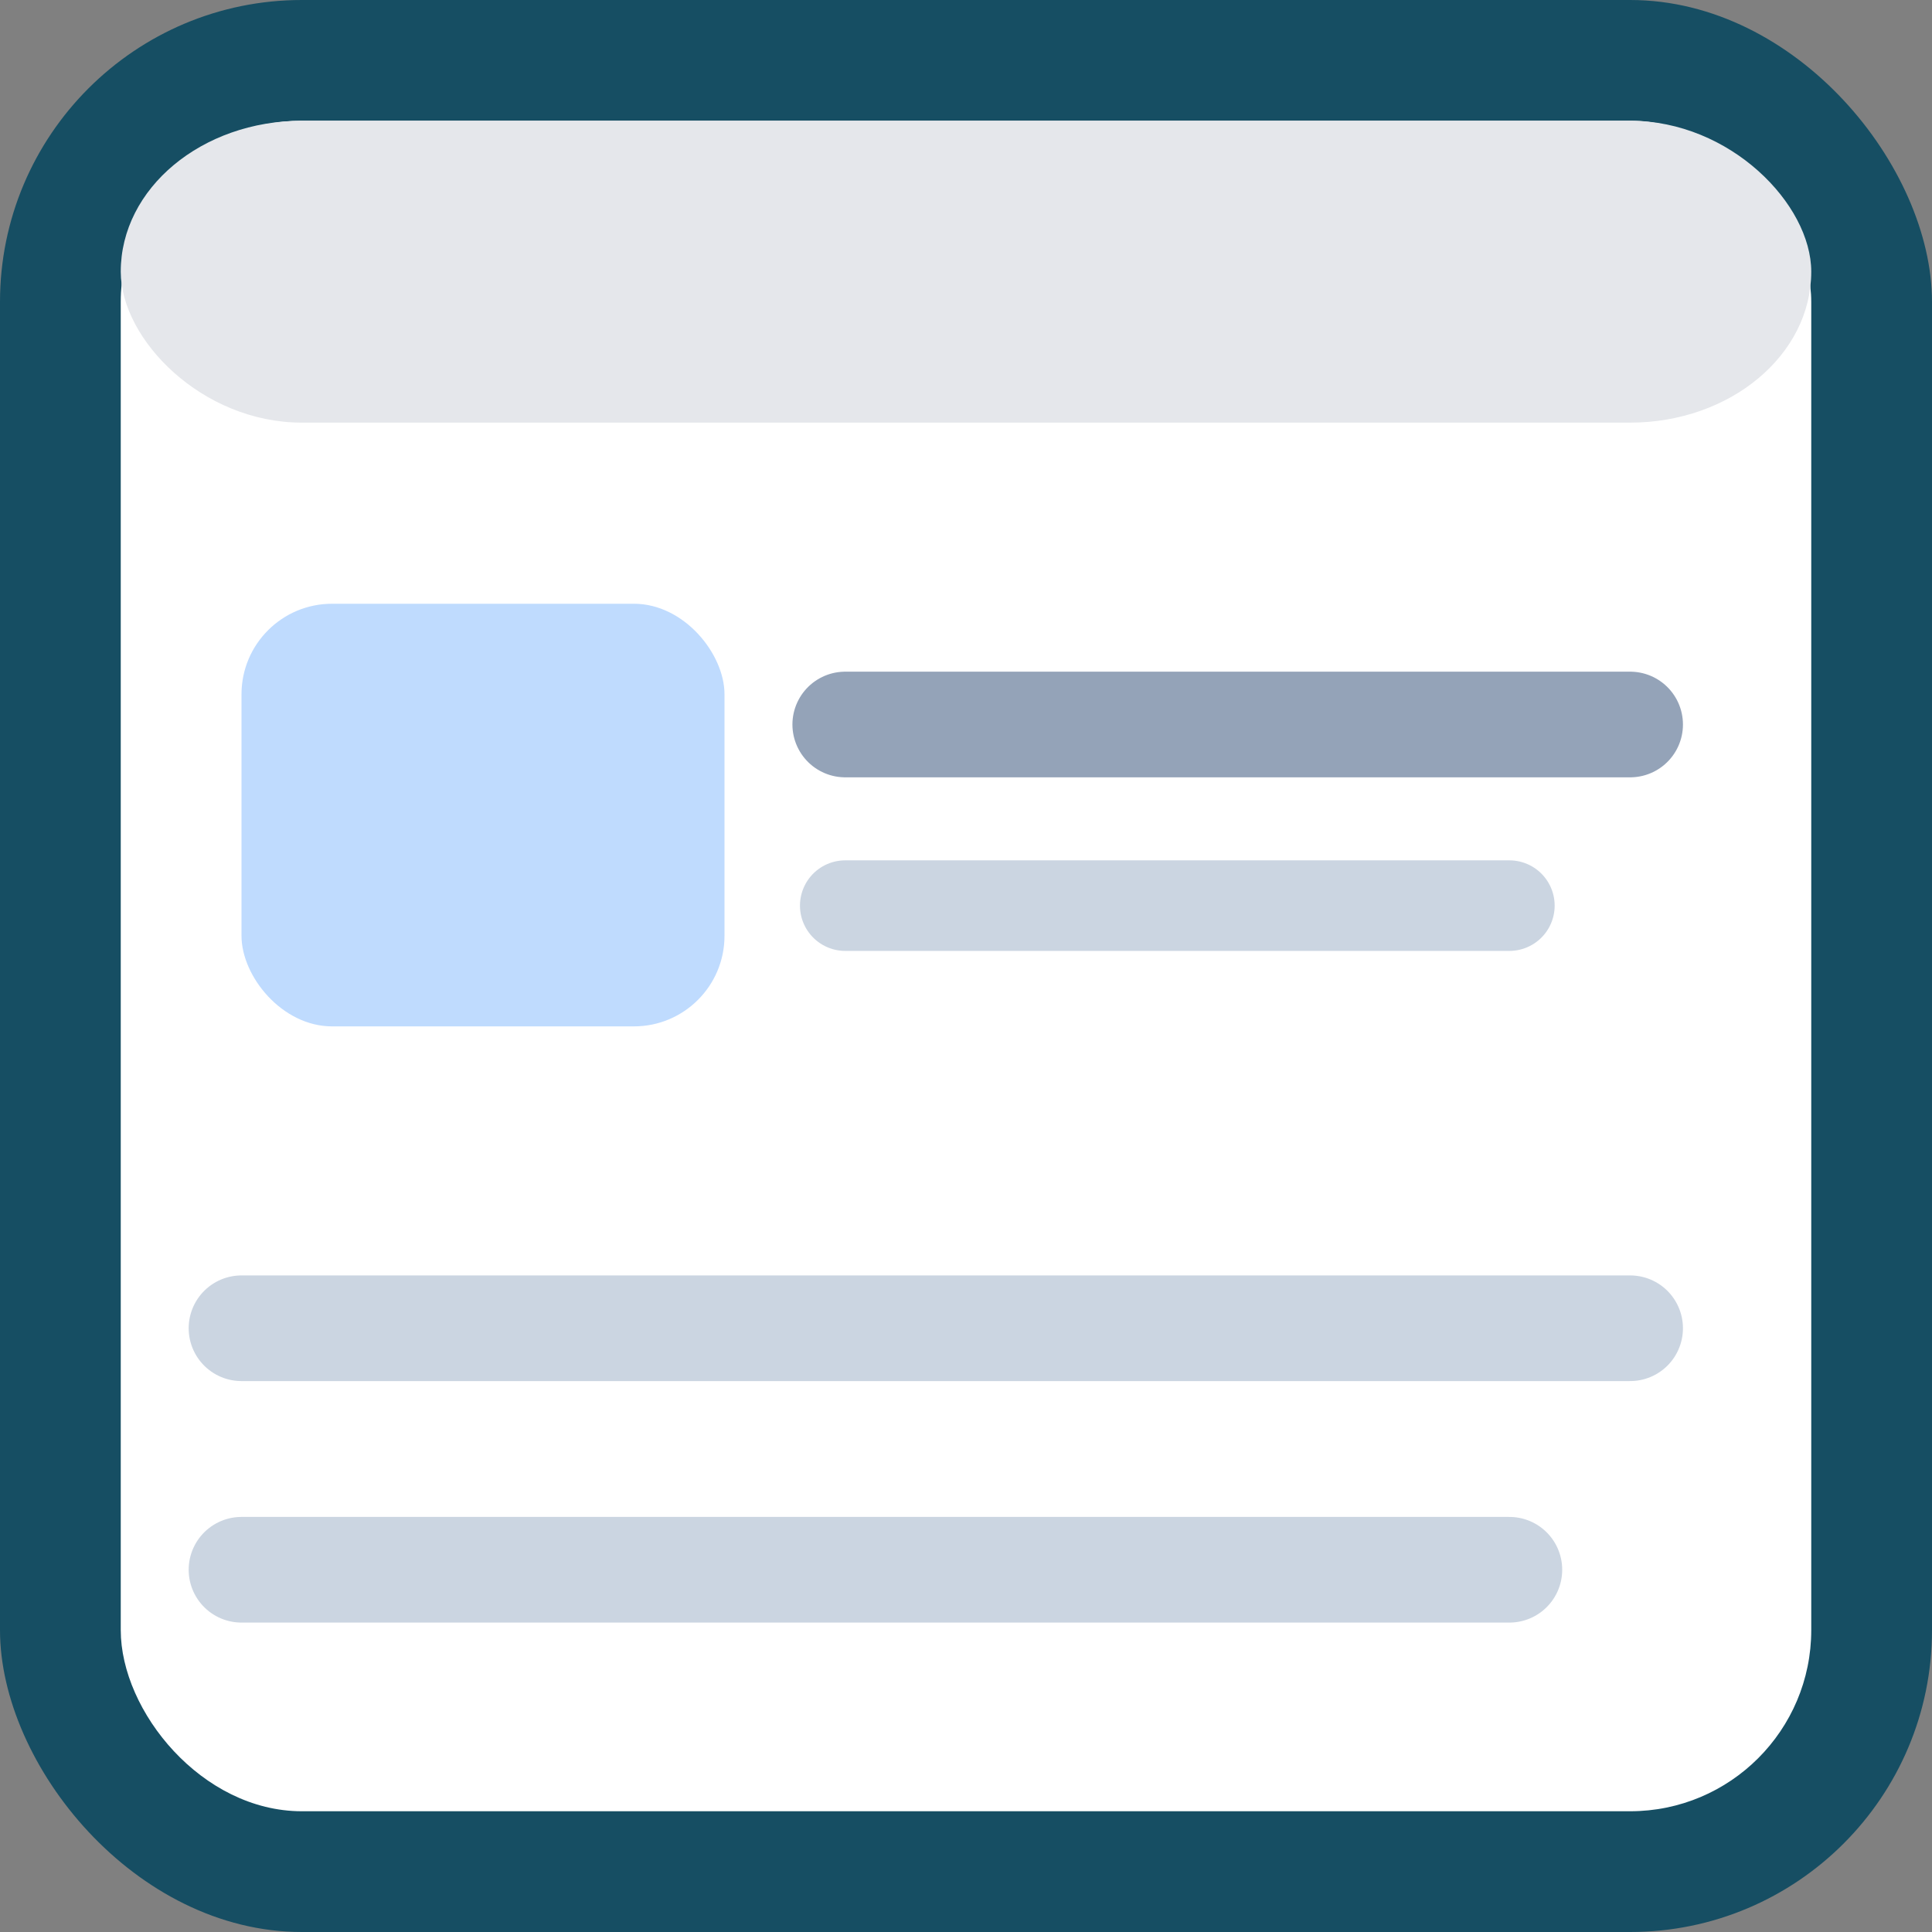
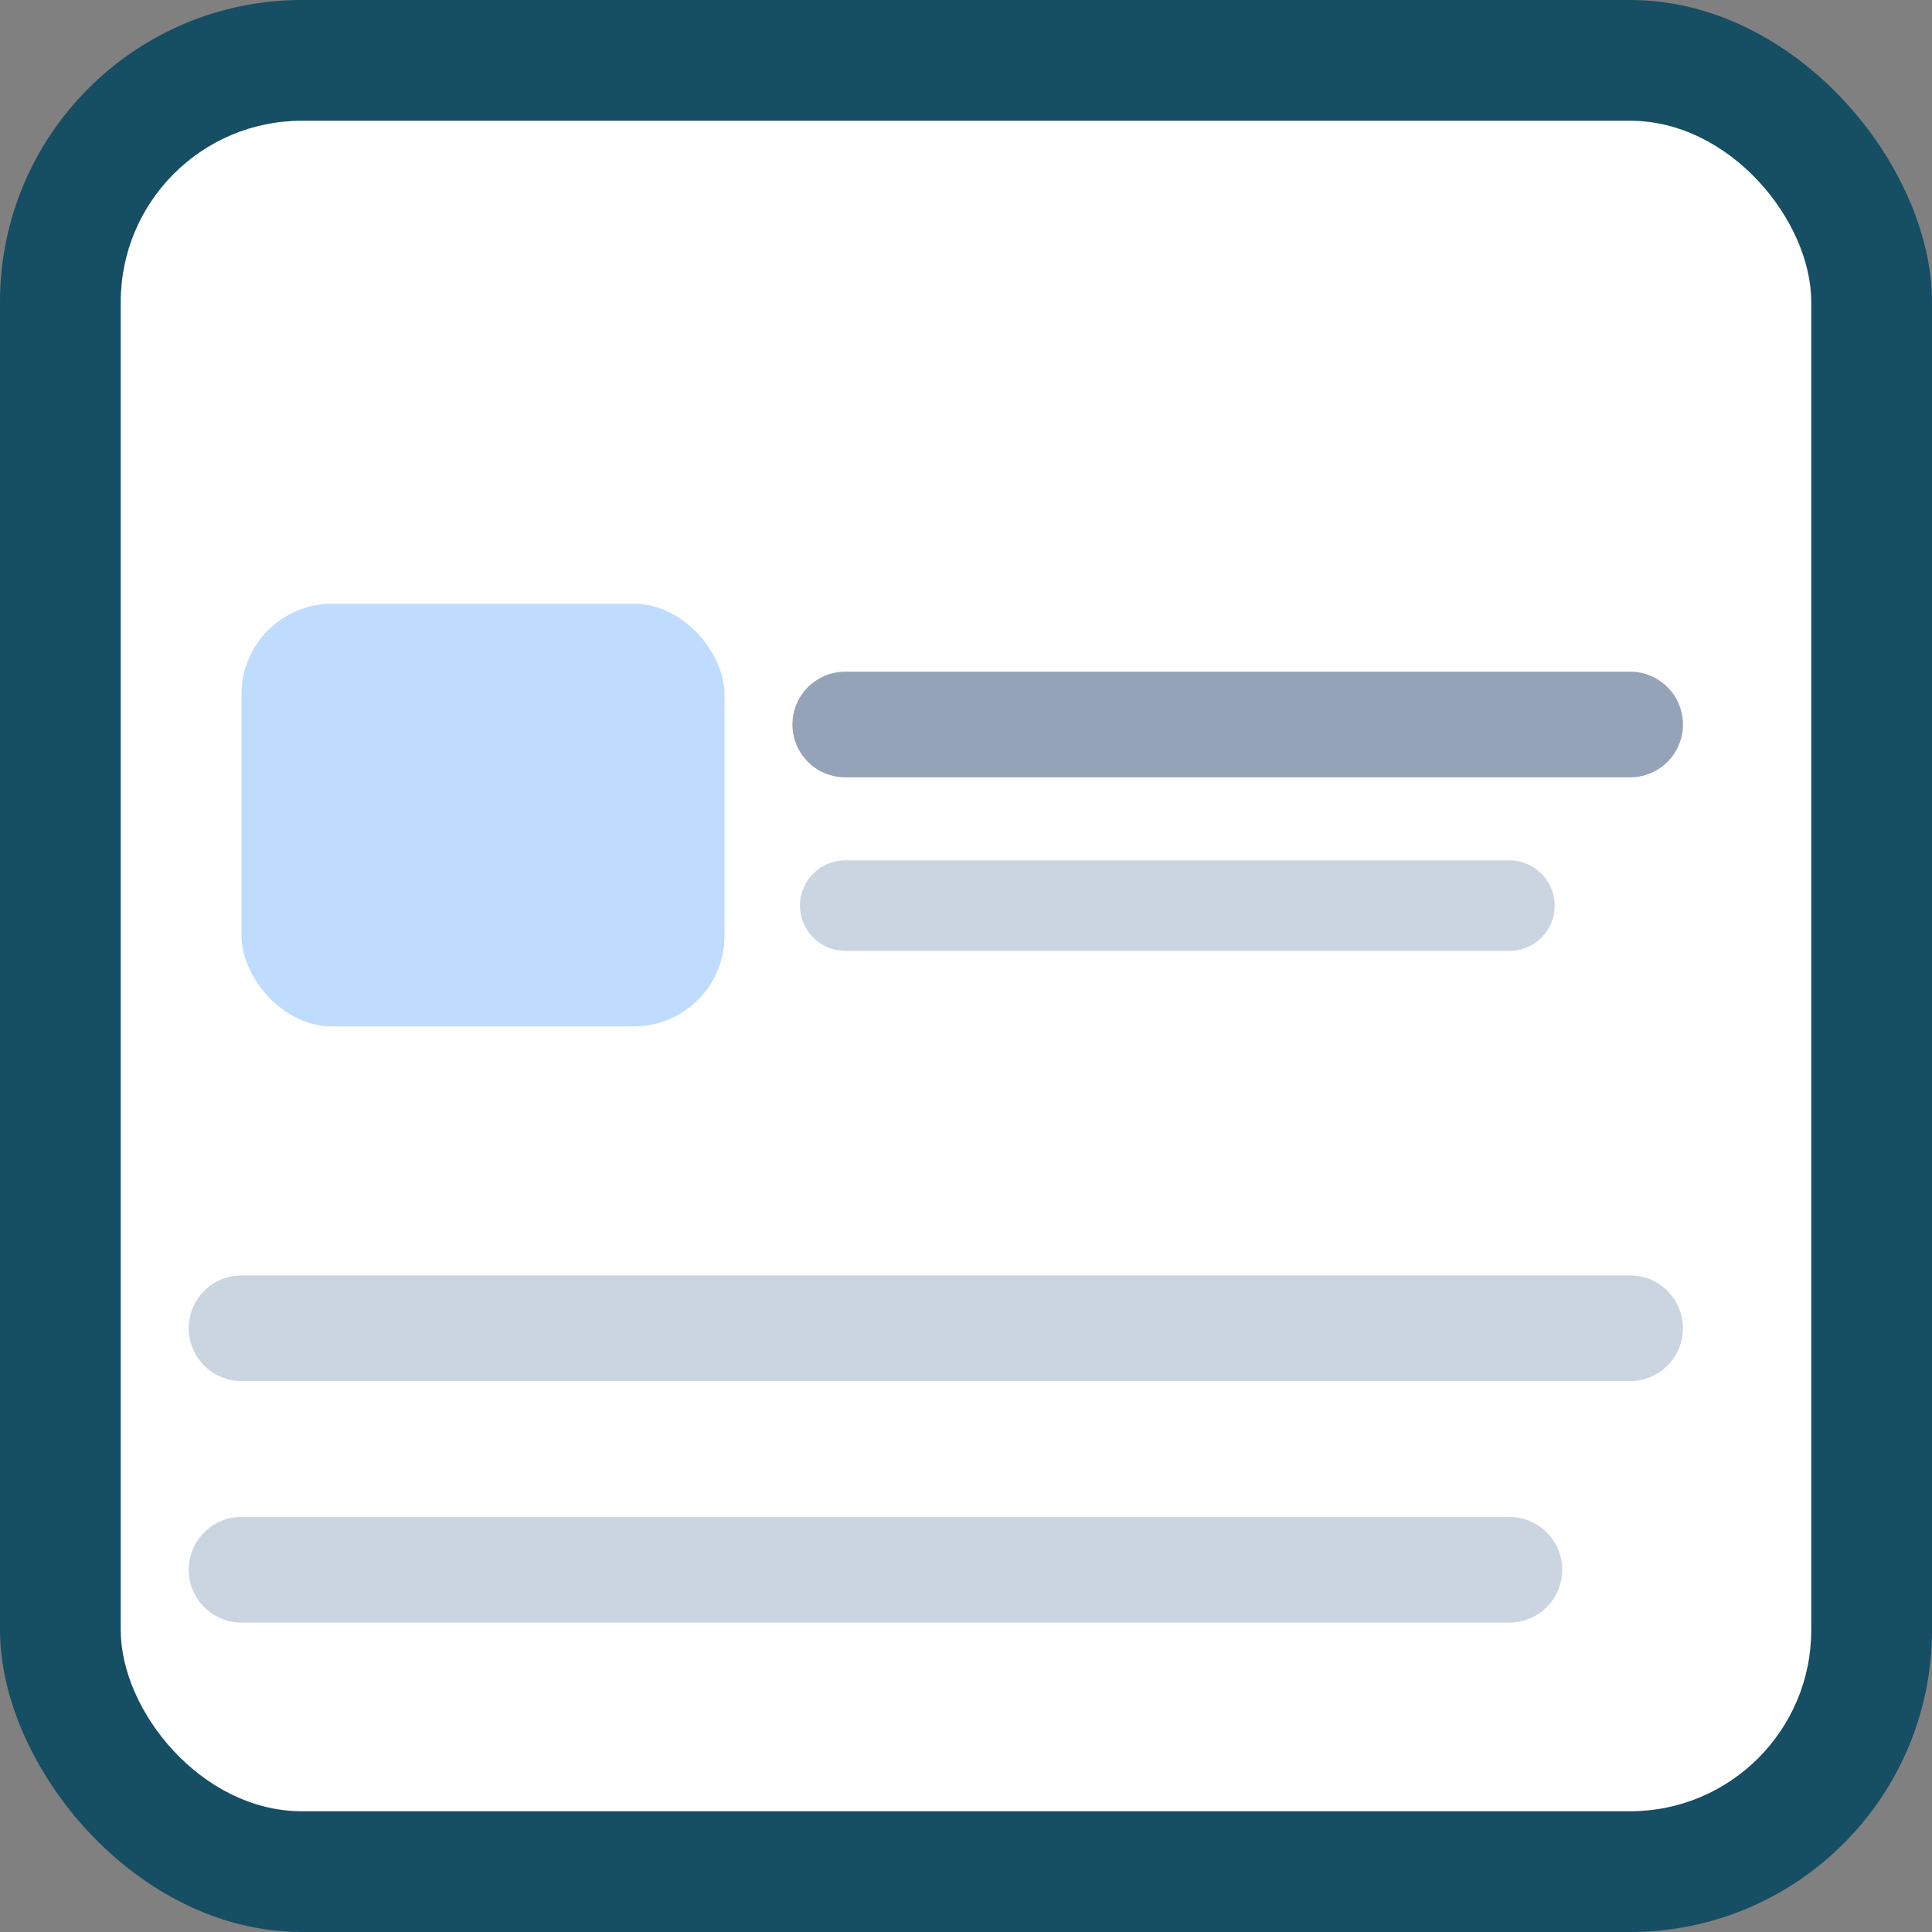
<svg xmlns="http://www.w3.org/2000/svg" viewBox="0 0 64 64">
  <rect x="0" y="0" width="64" height="64" fill="#808080" stroke="none" />
  <rect width="64" height="64" rx="10" fill="#164E63" />
  <rect x="4" y="4" width="56" height="56" rx="6" fill="#FFFFFF" />
-   <rect x="4" y="4" width="56" height="10" rx="6" fill="#E5E7EB" />
  <rect x="8" y="20" width="16" height="14" rx="3" fill="#BFDBFE" />
  <line x1="28" y1="24" x2="54" y2="24" stroke="#94A3B8" stroke-width="3.5" stroke-linecap="round" />
  <line x1="28" y1="30" x2="50" y2="30" stroke="#CBD5E1" stroke-width="3" stroke-linecap="round" />
  <line x1="8" y1="44" x2="54" y2="44" stroke="#CBD5E1" stroke-width="3.5" stroke-linecap="round" />
  <line x1="8" y1="52" x2="50" y2="52" stroke="#CBD5E1" stroke-width="3.5" stroke-linecap="round" />
</svg>